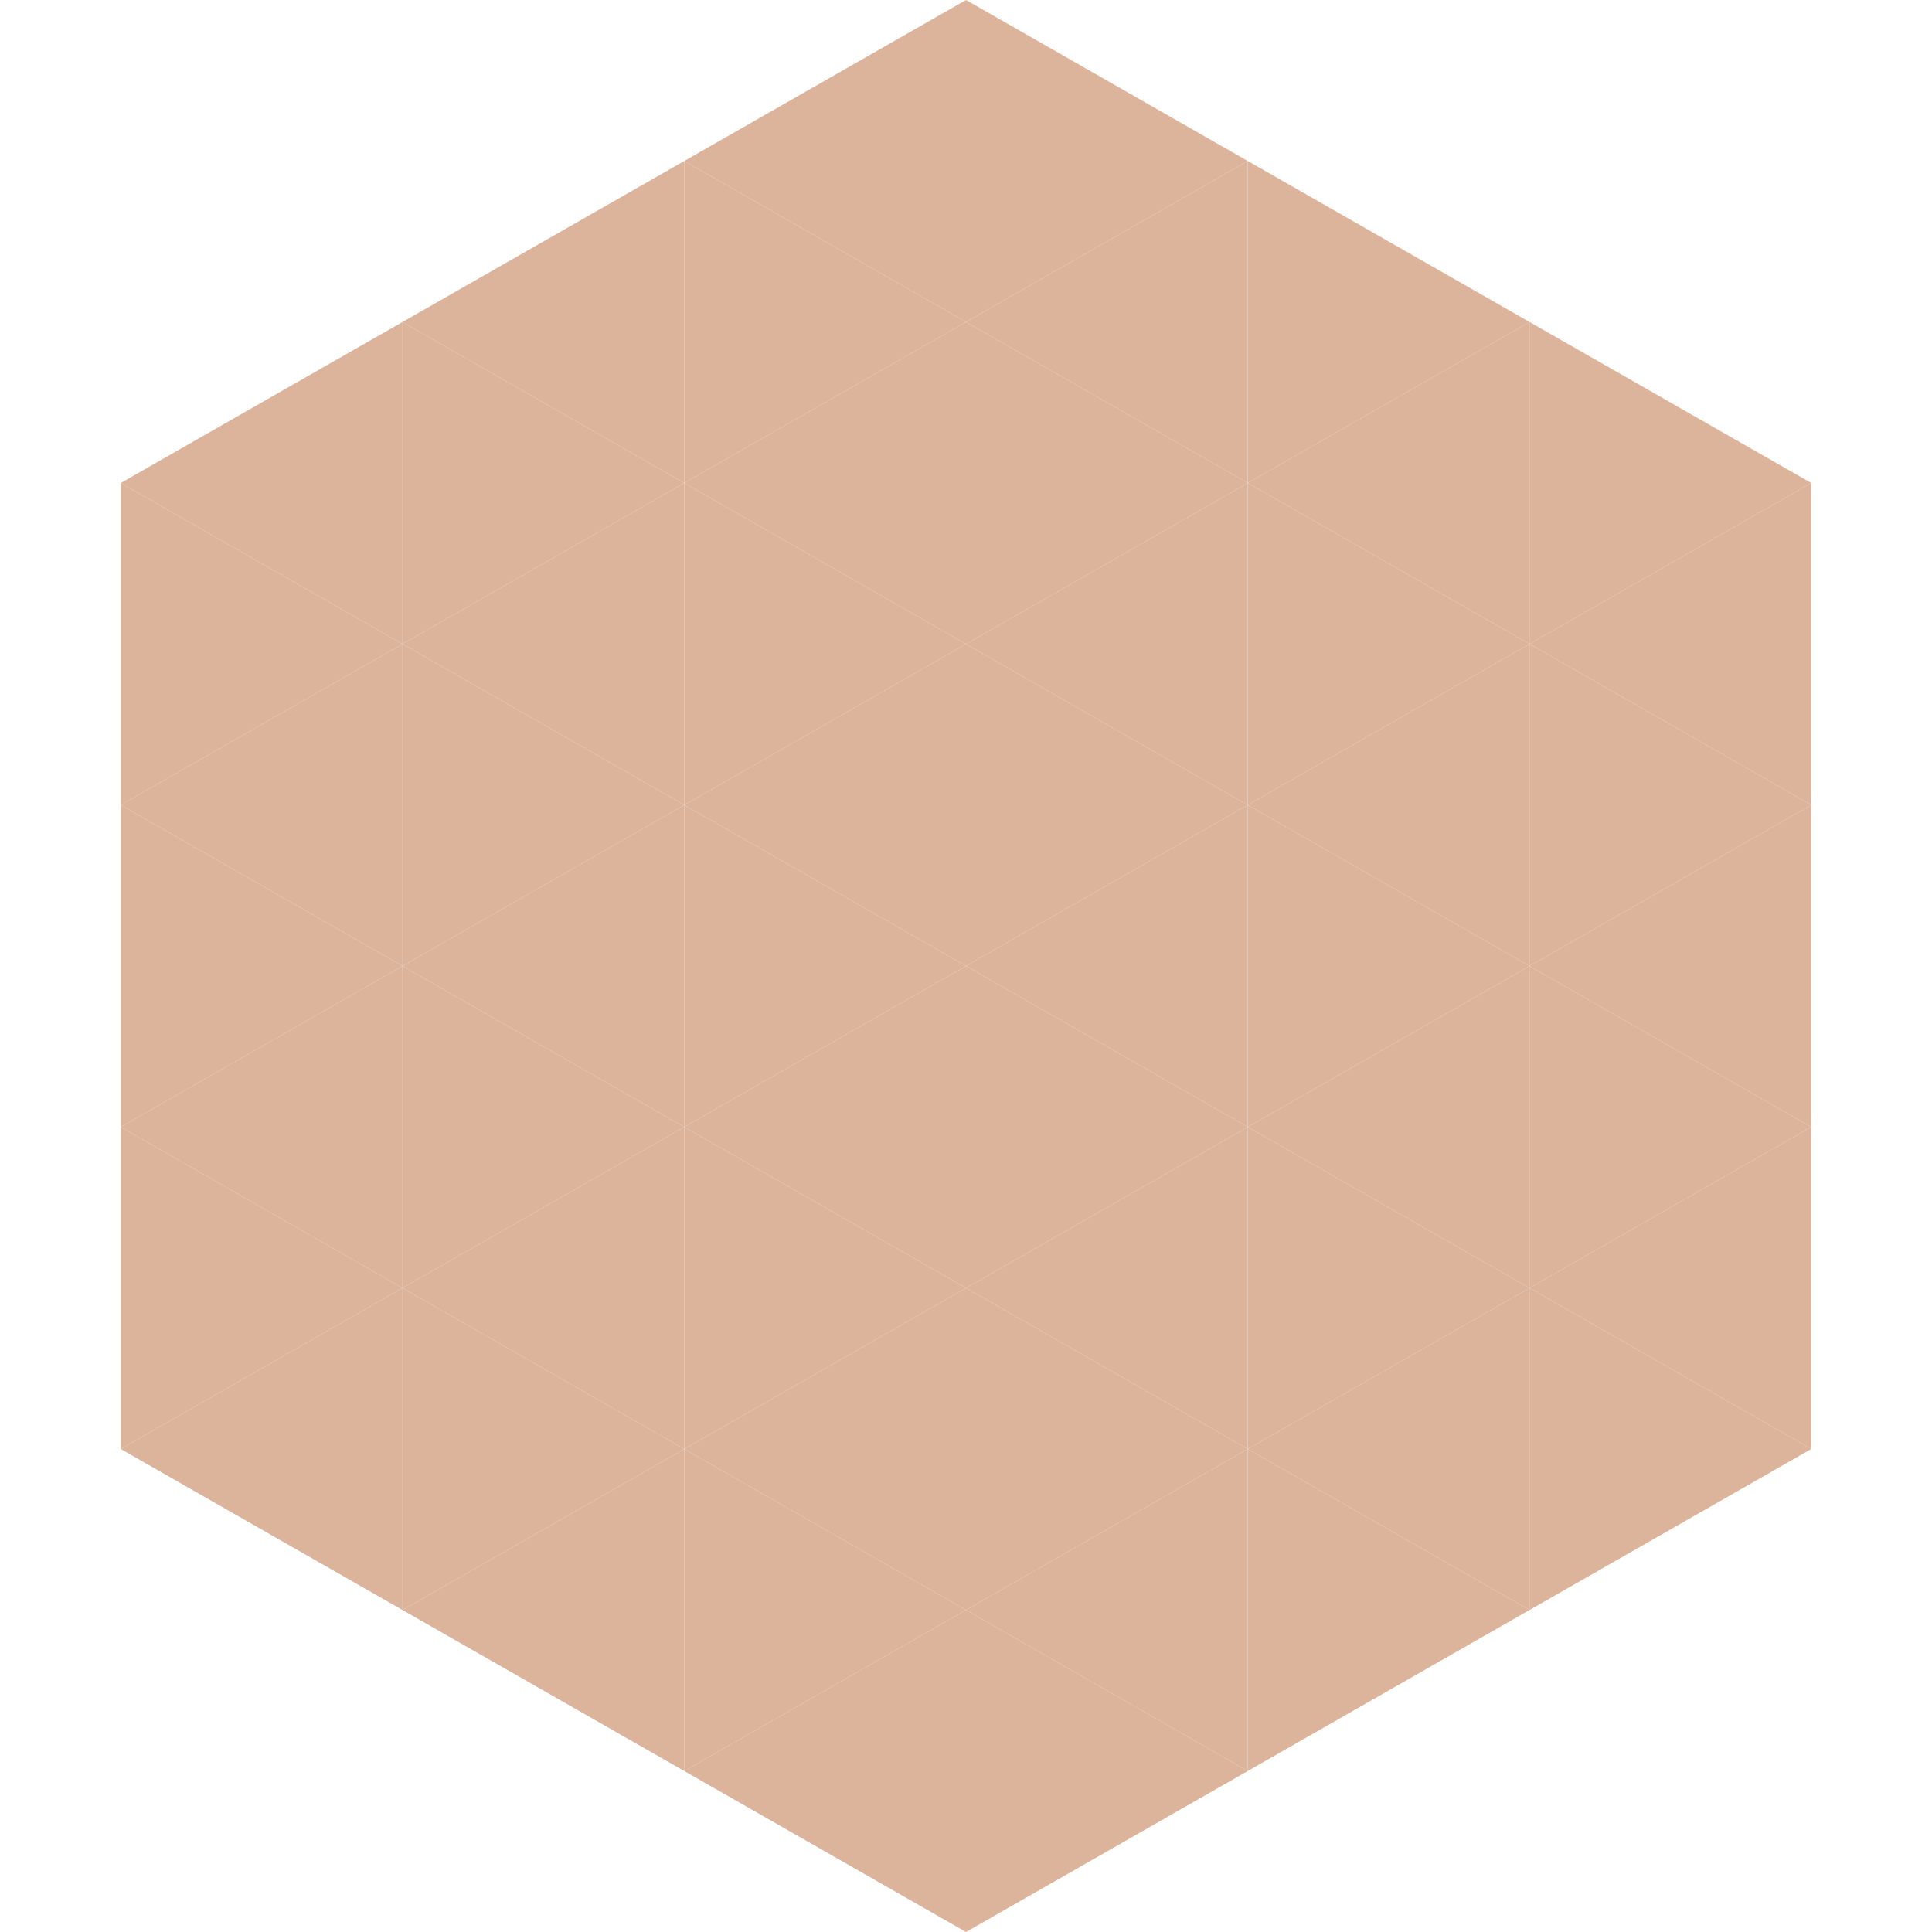
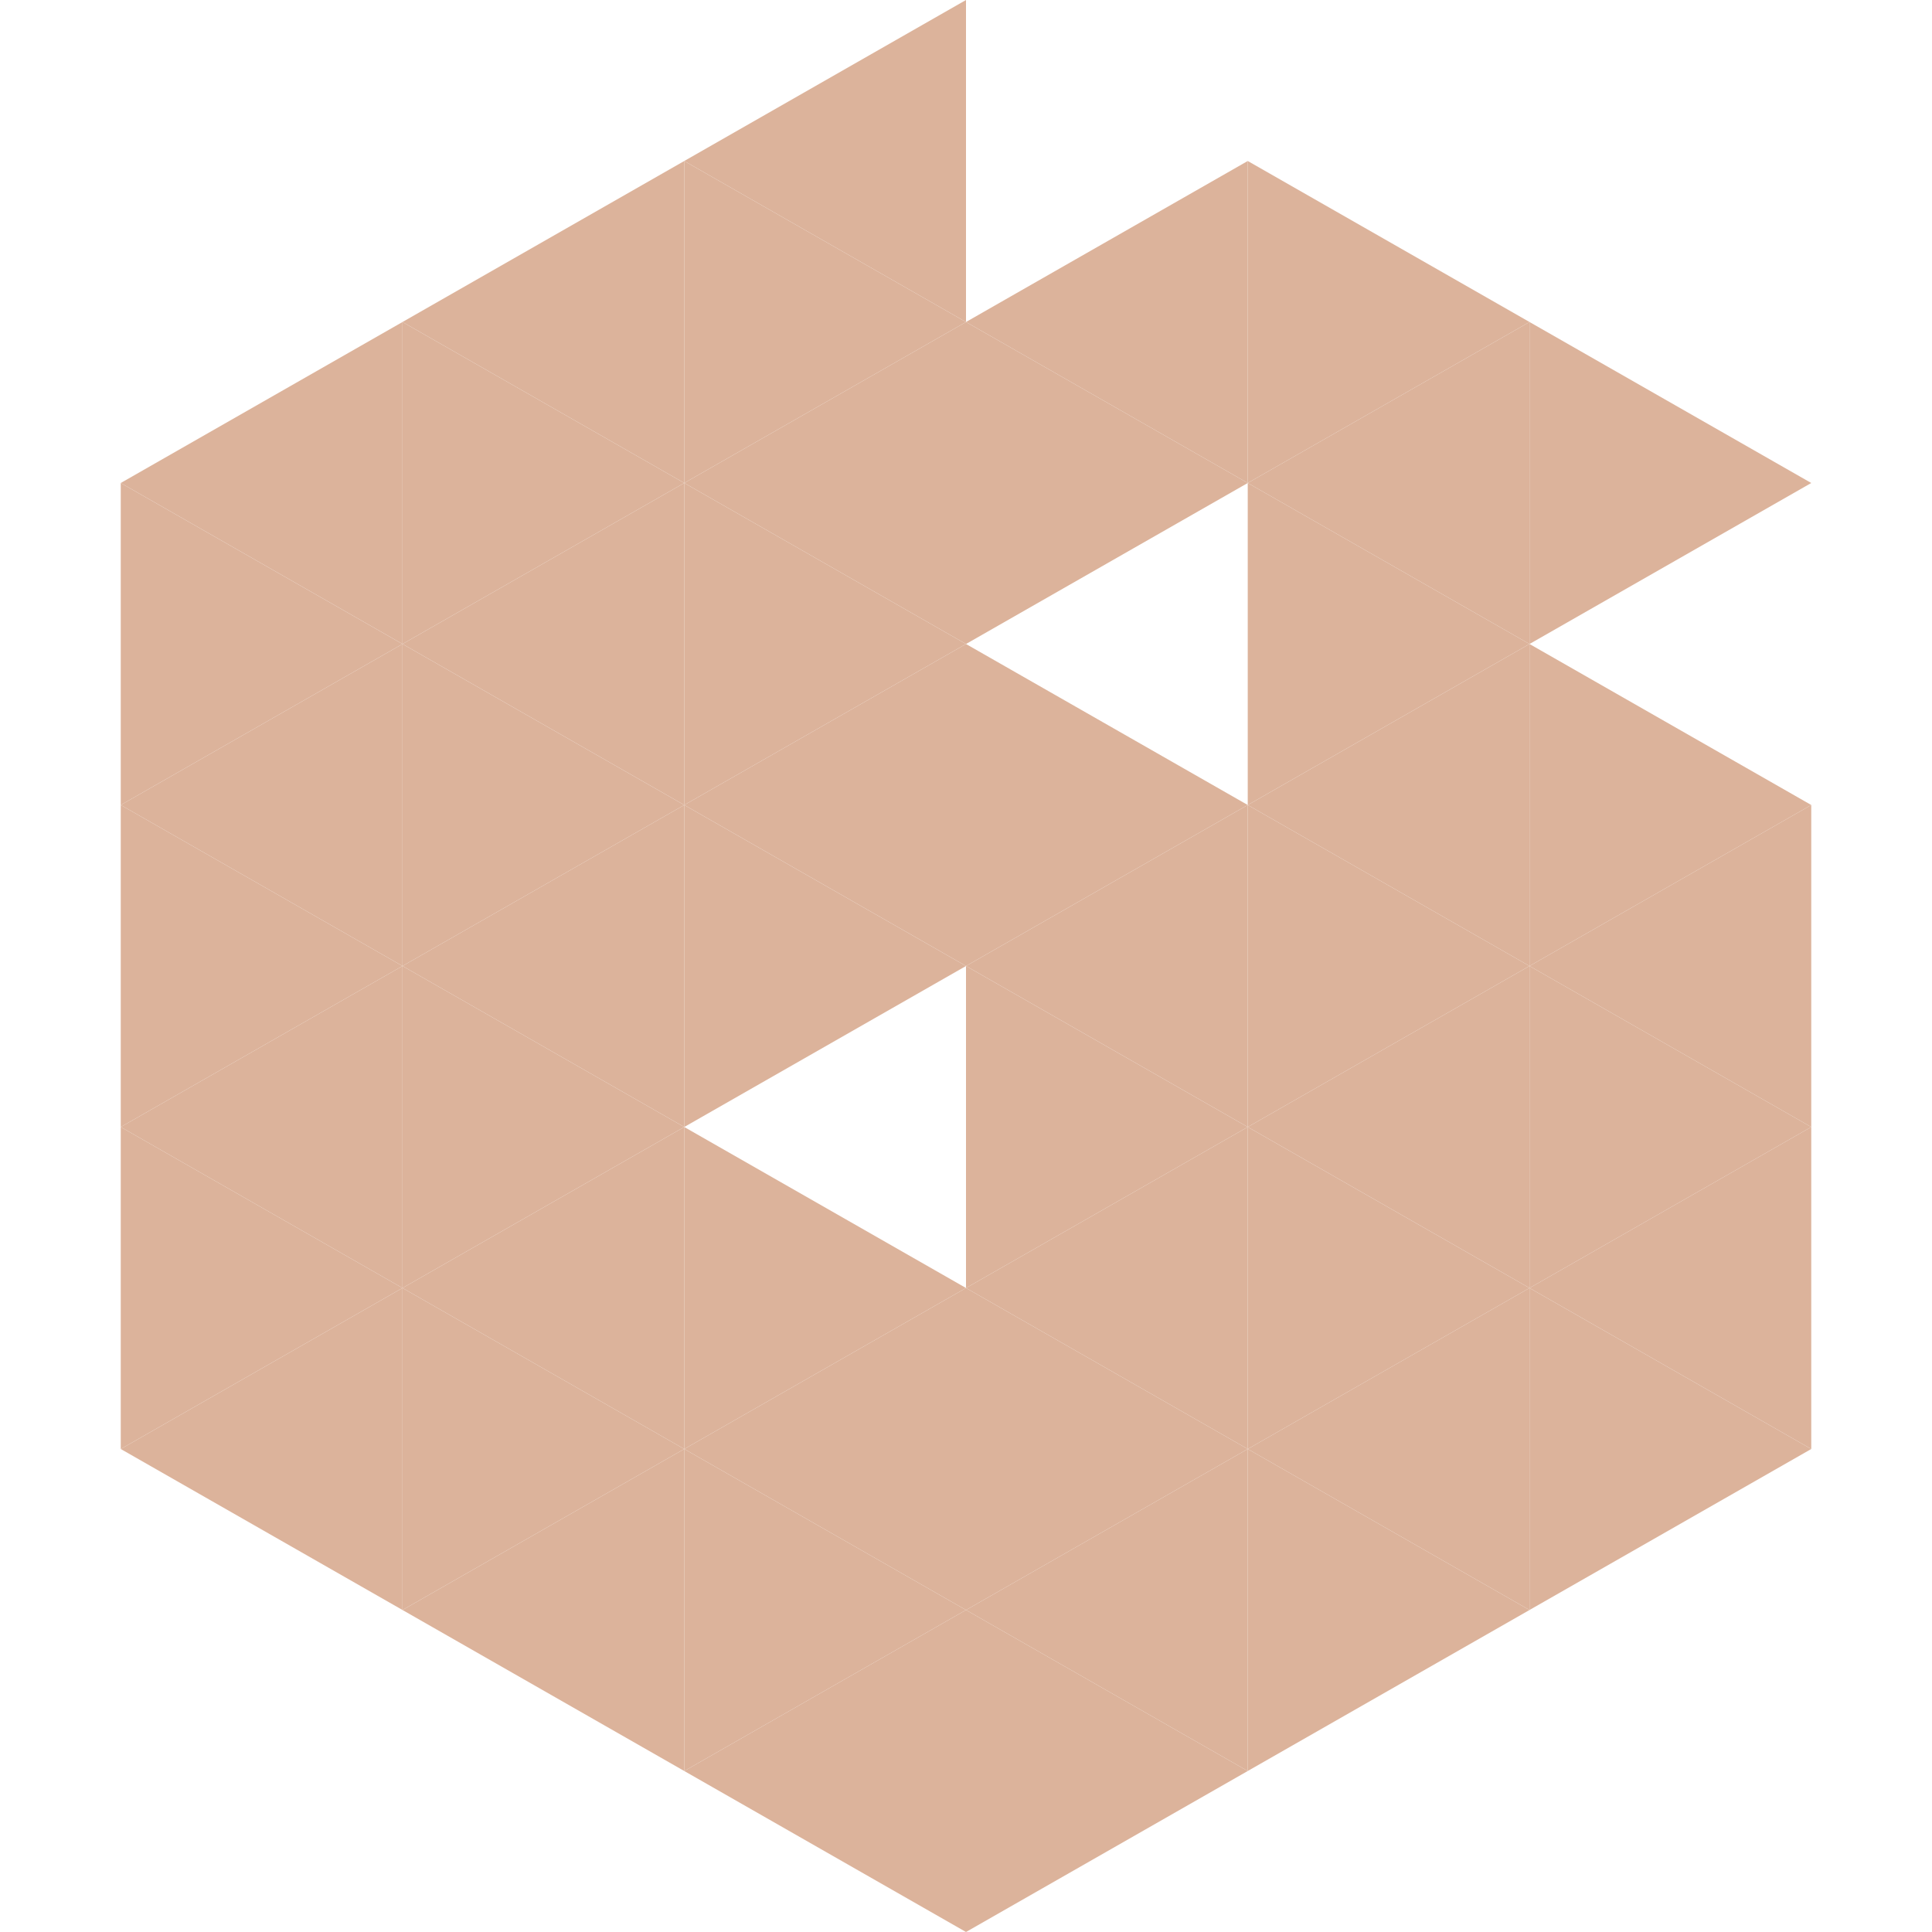
<svg xmlns="http://www.w3.org/2000/svg" width="240" height="240">
  <polygon points="50,40 15,60 50,80" style="fill:rgb(220,179,155)" />
  <polygon points="190,40 225,60 190,80" style="fill:rgb(220,179,155)" />
  <polygon points="15,60 50,80 15,100" style="fill:rgb(220,179,155)" />
-   <polygon points="225,60 190,80 225,100" style="fill:rgb(220,179,155)" />
  <polygon points="50,80 15,100 50,120" style="fill:rgb(220,179,155)" />
  <polygon points="190,80 225,100 190,120" style="fill:rgb(220,179,155)" />
  <polygon points="15,100 50,120 15,140" style="fill:rgb(220,179,155)" />
  <polygon points="225,100 190,120 225,140" style="fill:rgb(220,179,155)" />
  <polygon points="50,120 15,140 50,160" style="fill:rgb(220,179,155)" />
  <polygon points="190,120 225,140 190,160" style="fill:rgb(220,179,155)" />
  <polygon points="15,140 50,160 15,180" style="fill:rgb(220,179,155)" />
  <polygon points="225,140 190,160 225,180" style="fill:rgb(220,179,155)" />
  <polygon points="50,160 15,180 50,200" style="fill:rgb(220,179,155)" />
  <polygon points="190,160 225,180 190,200" style="fill:rgb(220,179,155)" />
  <polygon points="15,180 50,200 15,220" style="fill:rgb(255,255,255); fill-opacity:0" />
  <polygon points="225,180 190,200 225,220" style="fill:rgb(255,255,255); fill-opacity:0" />
  <polygon points="50,0 85,20 50,40" style="fill:rgb(255,255,255); fill-opacity:0" />
  <polygon points="190,0 155,20 190,40" style="fill:rgb(255,255,255); fill-opacity:0" />
  <polygon points="85,20 50,40 85,60" style="fill:rgb(220,179,155)" />
  <polygon points="155,20 190,40 155,60" style="fill:rgb(220,179,155)" />
  <polygon points="50,40 85,60 50,80" style="fill:rgb(220,179,155)" />
  <polygon points="190,40 155,60 190,80" style="fill:rgb(220,179,155)" />
  <polygon points="85,60 50,80 85,100" style="fill:rgb(220,179,155)" />
  <polygon points="155,60 190,80 155,100" style="fill:rgb(220,179,155)" />
  <polygon points="50,80 85,100 50,120" style="fill:rgb(220,179,155)" />
  <polygon points="190,80 155,100 190,120" style="fill:rgb(220,179,155)" />
  <polygon points="85,100 50,120 85,140" style="fill:rgb(220,179,155)" />
  <polygon points="155,100 190,120 155,140" style="fill:rgb(220,179,155)" />
  <polygon points="50,120 85,140 50,160" style="fill:rgb(220,179,155)" />
  <polygon points="190,120 155,140 190,160" style="fill:rgb(220,179,155)" />
  <polygon points="85,140 50,160 85,180" style="fill:rgb(220,179,155)" />
  <polygon points="155,140 190,160 155,180" style="fill:rgb(220,179,155)" />
  <polygon points="50,160 85,180 50,200" style="fill:rgb(220,179,155)" />
  <polygon points="190,160 155,180 190,200" style="fill:rgb(220,179,155)" />
  <polygon points="85,180 50,200 85,220" style="fill:rgb(220,179,155)" />
  <polygon points="155,180 190,200 155,220" style="fill:rgb(220,179,155)" />
  <polygon points="120,0 85,20 120,40" style="fill:rgb(220,179,155)" />
-   <polygon points="120,0 155,20 120,40" style="fill:rgb(220,179,155)" />
  <polygon points="85,20 120,40 85,60" style="fill:rgb(220,179,155)" />
  <polygon points="155,20 120,40 155,60" style="fill:rgb(220,179,155)" />
  <polygon points="120,40 85,60 120,80" style="fill:rgb(220,179,155)" />
  <polygon points="120,40 155,60 120,80" style="fill:rgb(220,179,155)" />
  <polygon points="85,60 120,80 85,100" style="fill:rgb(220,179,155)" />
-   <polygon points="155,60 120,80 155,100" style="fill:rgb(220,179,155)" />
  <polygon points="120,80 85,100 120,120" style="fill:rgb(220,179,155)" />
  <polygon points="120,80 155,100 120,120" style="fill:rgb(220,179,155)" />
  <polygon points="85,100 120,120 85,140" style="fill:rgb(220,179,155)" />
  <polygon points="155,100 120,120 155,140" style="fill:rgb(220,179,155)" />
-   <polygon points="120,120 85,140 120,160" style="fill:rgb(220,179,155)" />
  <polygon points="120,120 155,140 120,160" style="fill:rgb(220,179,155)" />
  <polygon points="85,140 120,160 85,180" style="fill:rgb(220,179,155)" />
  <polygon points="155,140 120,160 155,180" style="fill:rgb(220,179,155)" />
  <polygon points="120,160 85,180 120,200" style="fill:rgb(220,179,155)" />
  <polygon points="120,160 155,180 120,200" style="fill:rgb(220,179,155)" />
  <polygon points="85,180 120,200 85,220" style="fill:rgb(220,179,155)" />
  <polygon points="155,180 120,200 155,220" style="fill:rgb(220,179,155)" />
  <polygon points="120,200 85,220 120,240" style="fill:rgb(220,179,155)" />
  <polygon points="120,200 155,220 120,240" style="fill:rgb(220,179,155)" />
  <polygon points="85,220 120,240 85,260" style="fill:rgb(255,255,255); fill-opacity:0" />
  <polygon points="155,220 120,240 155,260" style="fill:rgb(255,255,255); fill-opacity:0" />
</svg>